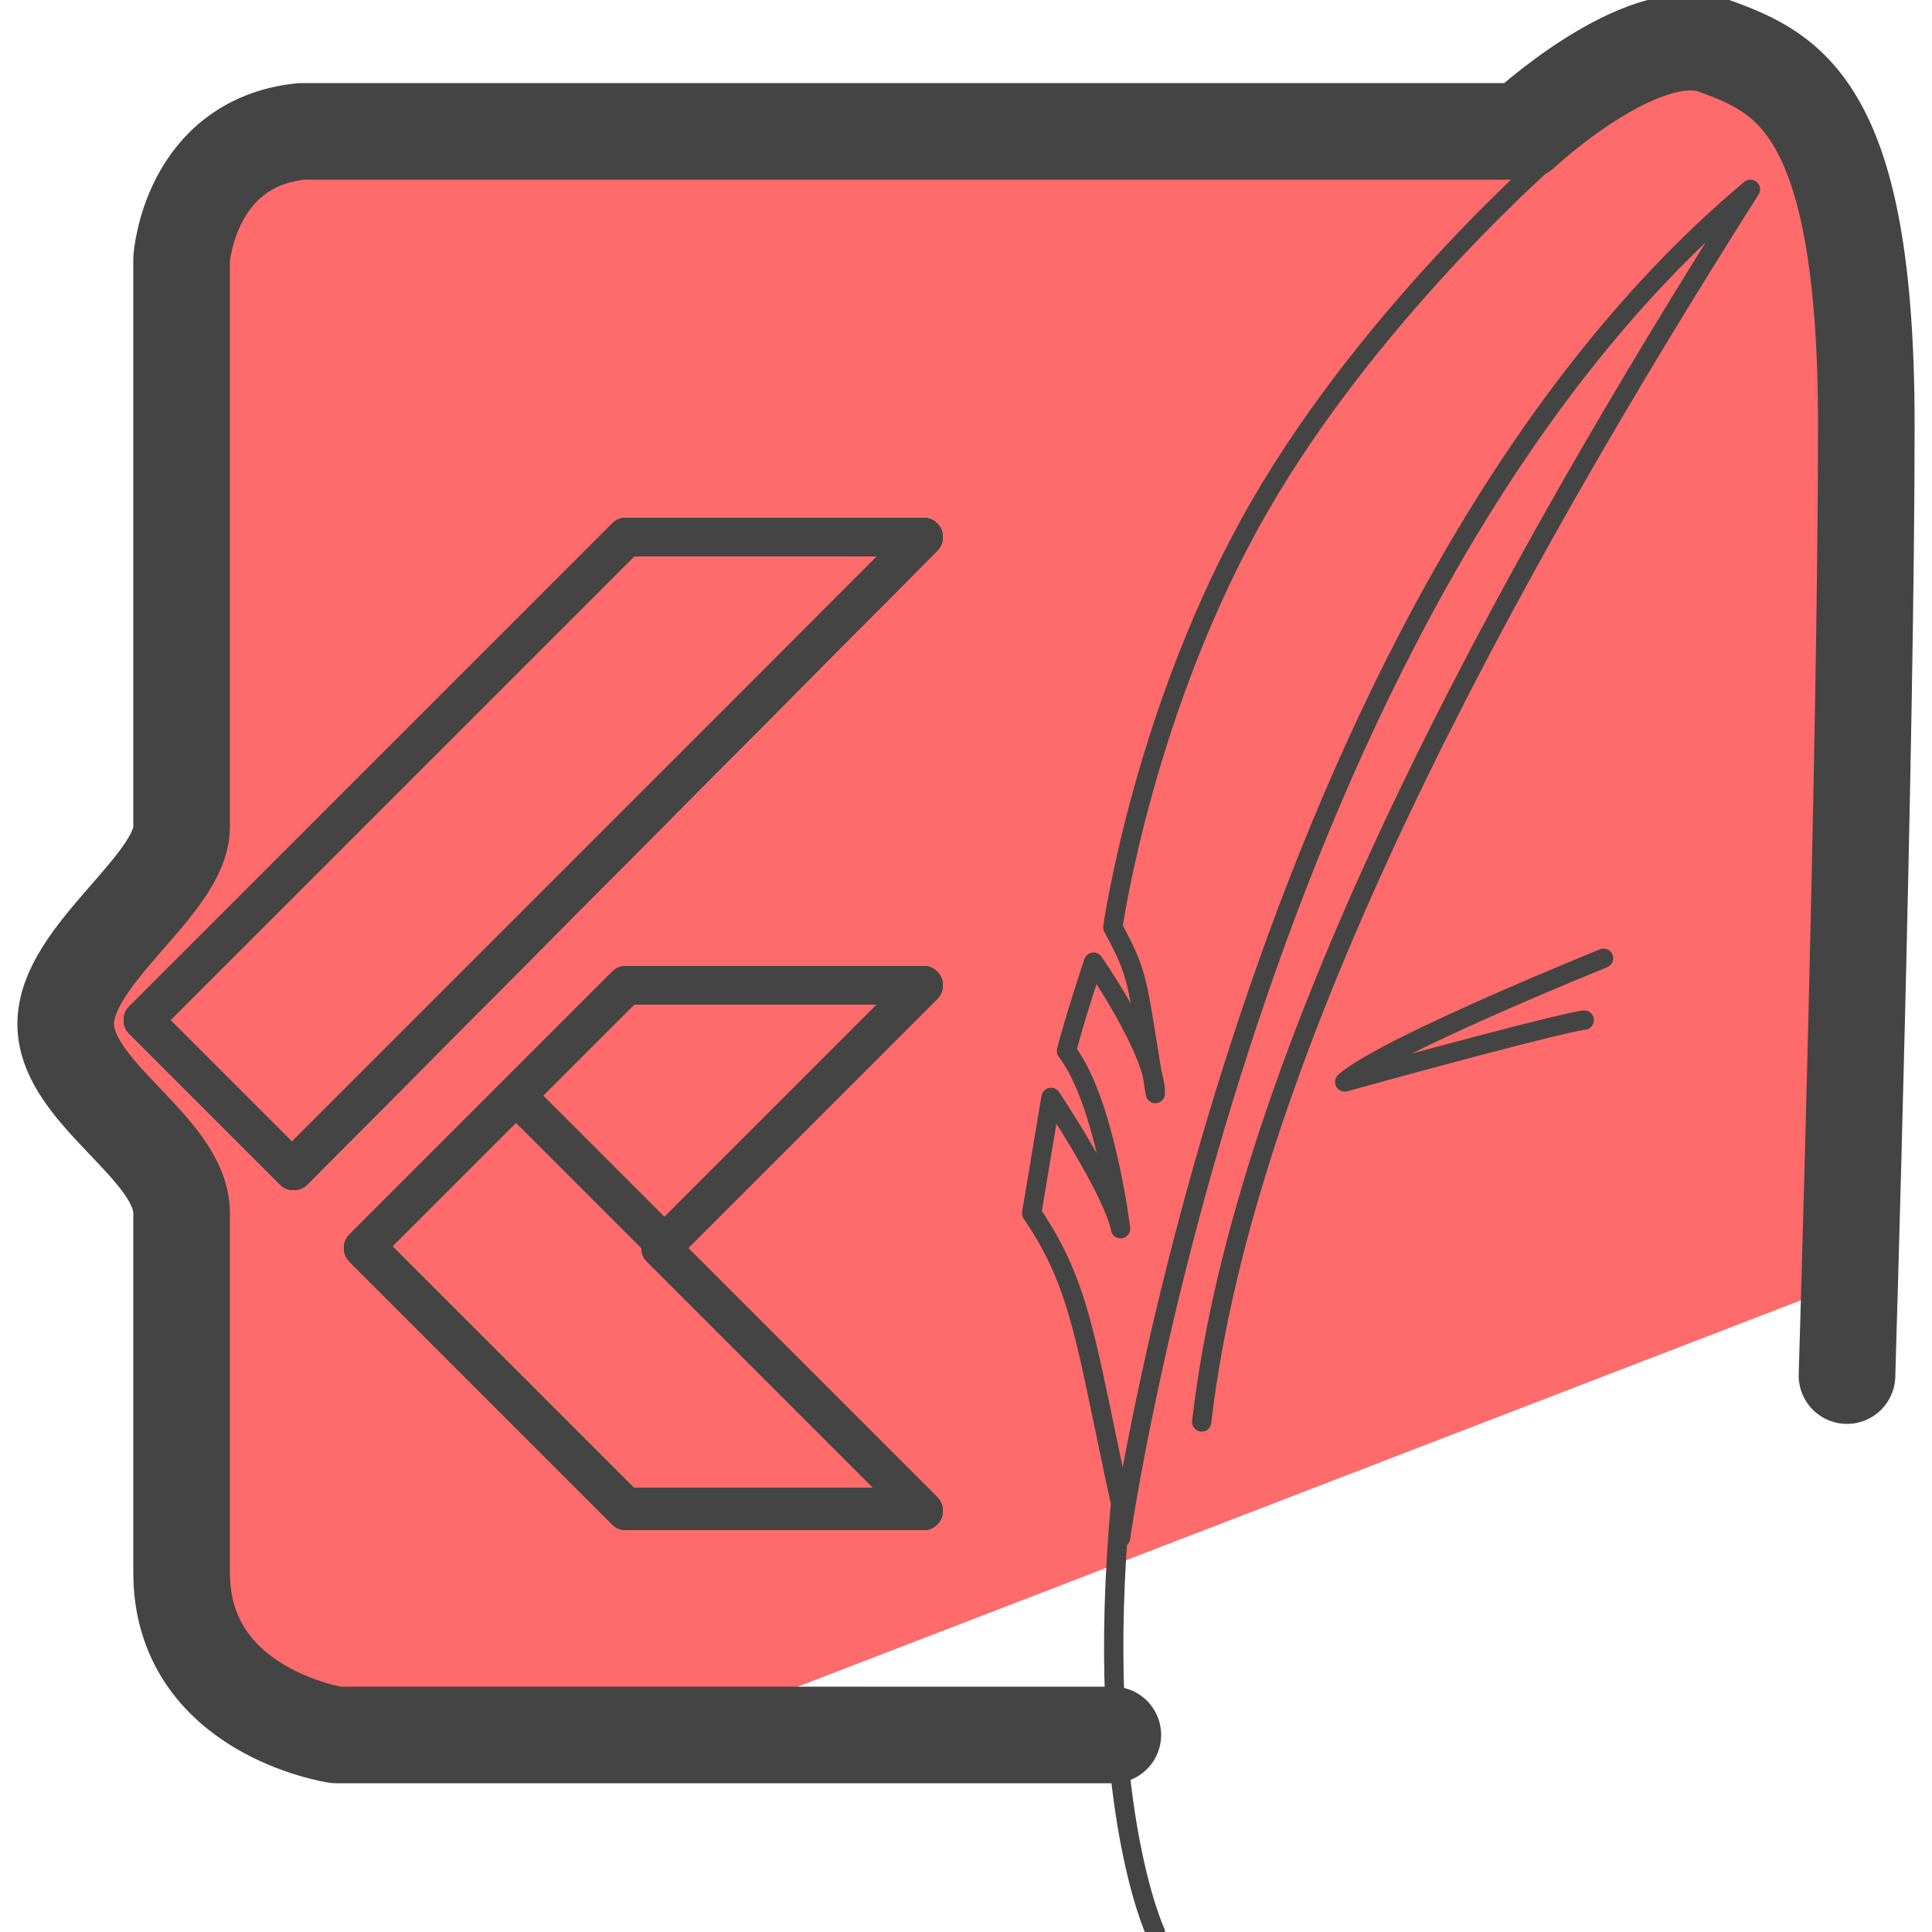
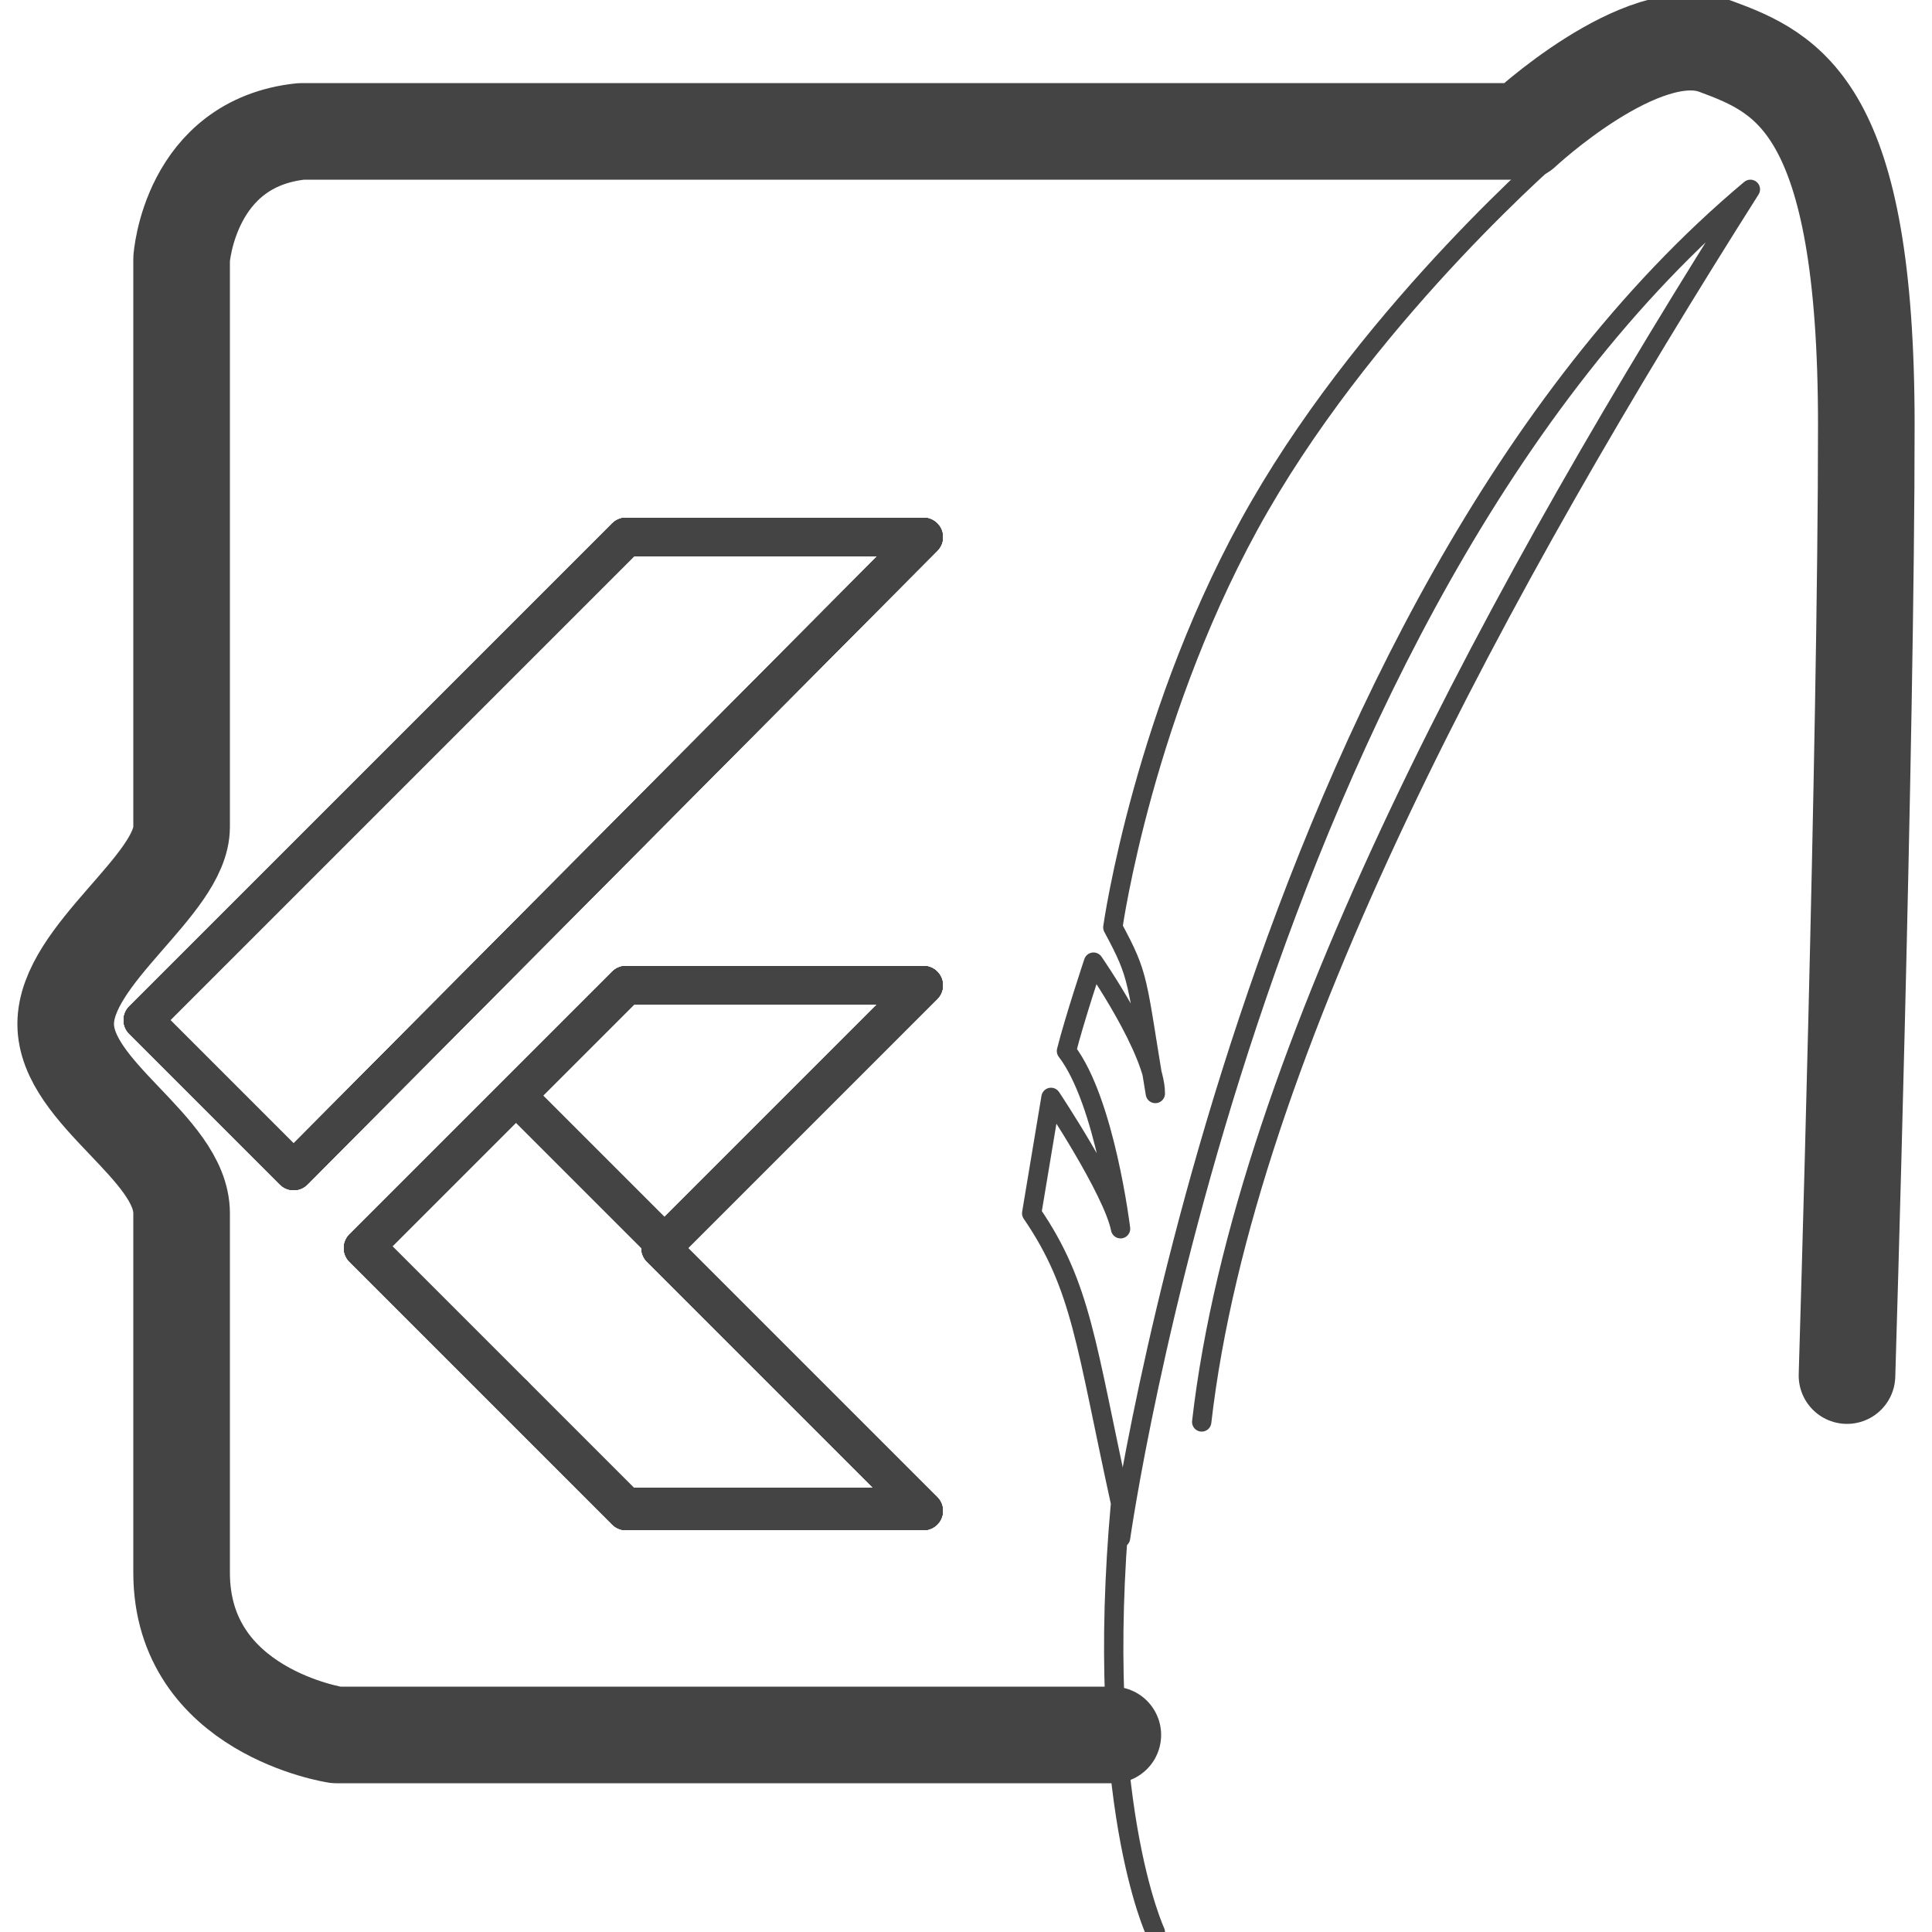
<svg xmlns="http://www.w3.org/2000/svg" id="Layer_1" version="1.1" viewBox="0 0 50 50">
  <defs>
    <clipPath id="clippath">
      <path d="M23.9 25.5l-6.8 6.8 6.8 6.8h-7.7l-2.9-2.9-3.9-3.9 6.8-6.8h7.7zm-7.7-11.6L3.7 26.4l3.9 3.9 16.3-16.4h-7.7z" class="st2" />
    </clipPath>
    <clipPath id="clippath-1">
-       <path d="M23.9 25.5l-6.8 6.8 6.8 6.8h-7.7l-2.9-2.9-3.9-3.9 6.8-6.8h7.7zm-7.7-11.6L3.7 26.4l3.9 3.9 16.3-16.4h-7.7z" class="st2" />
-     </clipPath>
+       </clipPath>
    <clipPath id="clippath-2">
      <path d="M23.9 25.5l-6.8 6.8 6.8 6.8h-7.7l-2.9-2.9-3.9-3.9 6.8-6.8h7.7zm-7.7-11.6L3.7 26.4l3.9 3.9 16.3-16.4h-7.7z" class="st2" />
    </clipPath>
    <clipPath id="clippath-3">
      <path d="M23.9 25.5l-6.8 6.8 6.8 6.8h-7.7l-2.9-2.9-3.9-3.9 6.8-6.8h7.7zm-7.7-11.6L3.7 26.4l3.9 3.9 16.3-16.4h-7.7z" class="st2" />
    </clipPath>
    <style>.st0{stroke:#444444}.st0,.st2,.st3{fill:none}.st0,.st3{stroke-linecap:round;stroke-linejoin:round}.st3{stroke:#444;stroke-width:.5px}</style>
  </defs>
-   <path fill="#ff6b6b" d="M39.7 3.3l-33.4.2c-.4.6-1.7 1.6-1.8 5.8l-.2 12.9-2.6 3.5 2.4 5.5.7 10.8c.1 1.3 1.2 2.3 2.5 2.4l10.1.5L47 33.5l.2-7.6.2-11.4 1.3-9.2-1.8-2.6c0-.2-.2-.5-.5-.6-2-1.3-6.3-.1-6.8 1.3z" />
  <path fill="none" stroke="#444" stroke-linecap="round" stroke-linejoin="round" stroke-width="2.5" d="M28.8 44.9H8.7s-4-.6-4-4.2v-9.3c0-1.7-3-3.1-3-4.9s3-3.6 3-5.1V6.7s.2-3 3.1-3.3h31.6s3.1-2.9 5-2.2 3.9 1.6 3.9 9.8-.5 24.6-.5 24.6" />
  <path d="M29.9 50s-1.6-3.4-.9-11.1c-.9-4.1-1-5.6-2.3-7.5l.5-3s1.6 2.4 1.8 3.4c0 0-.4-3.3-1.4-4.6.2-.8.7-2.3.7-2.3s1.6 2.3 1.6 3.4c-.5-3-.4-3-1.1-4.3 0 0 .8-5.7 3.8-10.9s7.8-9.3 7.8-9.3" class="st3" />
  <path d="M29 39.8s3.4-24.1 16.3-34.9C38.9 15 32.2 27.2 31.1 36.8" class="st3" />
-   <path d="M41.5 24.8s-5.7 2.3-6.7 3.2c5.8-1.6 6.2-1.6 6.2-1.6" class="st3" />
  <g clip-path="url(#clippath)">
    <path d="M23.9 25.5h-7.7l-6.8 6.8 3.9 3.9" class="st0" />
  </g>
  <path id="SVGID" d="M23.9 25.5l-6.8 6.8 6.8 6.8h-7.7l-2.9-2.9-3.9-3.9 6.8-6.8h7.7zm-7.7-11.6L3.7 26.4l3.9 3.9 16.3-16.4h-7.7z" class="st0" />
  <g clip-path="url(#clippath-1)">
    <path d="M3.7 26.4l12.6-12.6H24L7.5 30.3l-3.9-3.9z" class="st0" />
  </g>
-   <path id="SVGID1" d="M23.9 25.5l-6.8 6.8 6.8 6.8h-7.7l-2.9-2.9-3.9-3.9 6.8-6.8h7.7zm-7.7-11.6L3.7 26.4l3.9 3.9 16.3-16.4h-7.7z" class="st0" data-name="SVGID" />
  <g clip-path="url(#clippath-2)">
    <path d="M13.3 36.1l2.9 2.9h7.7l-6.8-6.8" class="st0" />
  </g>
-   <path id="SVGID2" d="M23.9 25.5l-6.8 6.8 6.8 6.8h-7.7l-2.9-2.9-3.9-3.9 6.8-6.8h7.7zm-7.7-11.6L3.7 26.4l3.9 3.9 16.3-16.4h-7.7z" class="st0" data-name="SVGID" />
  <path id="SVGID3" d="M23.9 25.5l-6.8 6.8 6.8 6.8h-7.7l-2.9-2.9-3.9-3.9 6.8-6.8h7.7zm-7.7-11.6L3.7 26.4l3.9 3.9 16.3-16.4h-7.7z" class="st0" data-name="SVGID" />
  <g clip-path="url(#clippath-3)">
    <path d="M13.3 36.1l-3.9-3.9 3.9-3.9 3.9 3.9" class="st0" />
  </g>
  <path id="SVGID4" d="M23.9 25.5l-6.8 6.8 6.8 6.8h-7.7l-2.9-2.9-3.9-3.9 6.8-6.8h7.7zm-7.7-11.6L3.7 26.4l3.9 3.9 16.3-16.4h-7.7z" class="st0" data-name="SVGID" />
  <path d="M23.9 25.5l-6.8 6.8 6.8 6.8h-7.7l-2.9-2.9-3.9-3.9 6.8-6.8h7.7zm-7.7-11.6L3.7 26.4l3.9 3.9 16.3-16.4h-7.7z" class="st0" />
</svg>